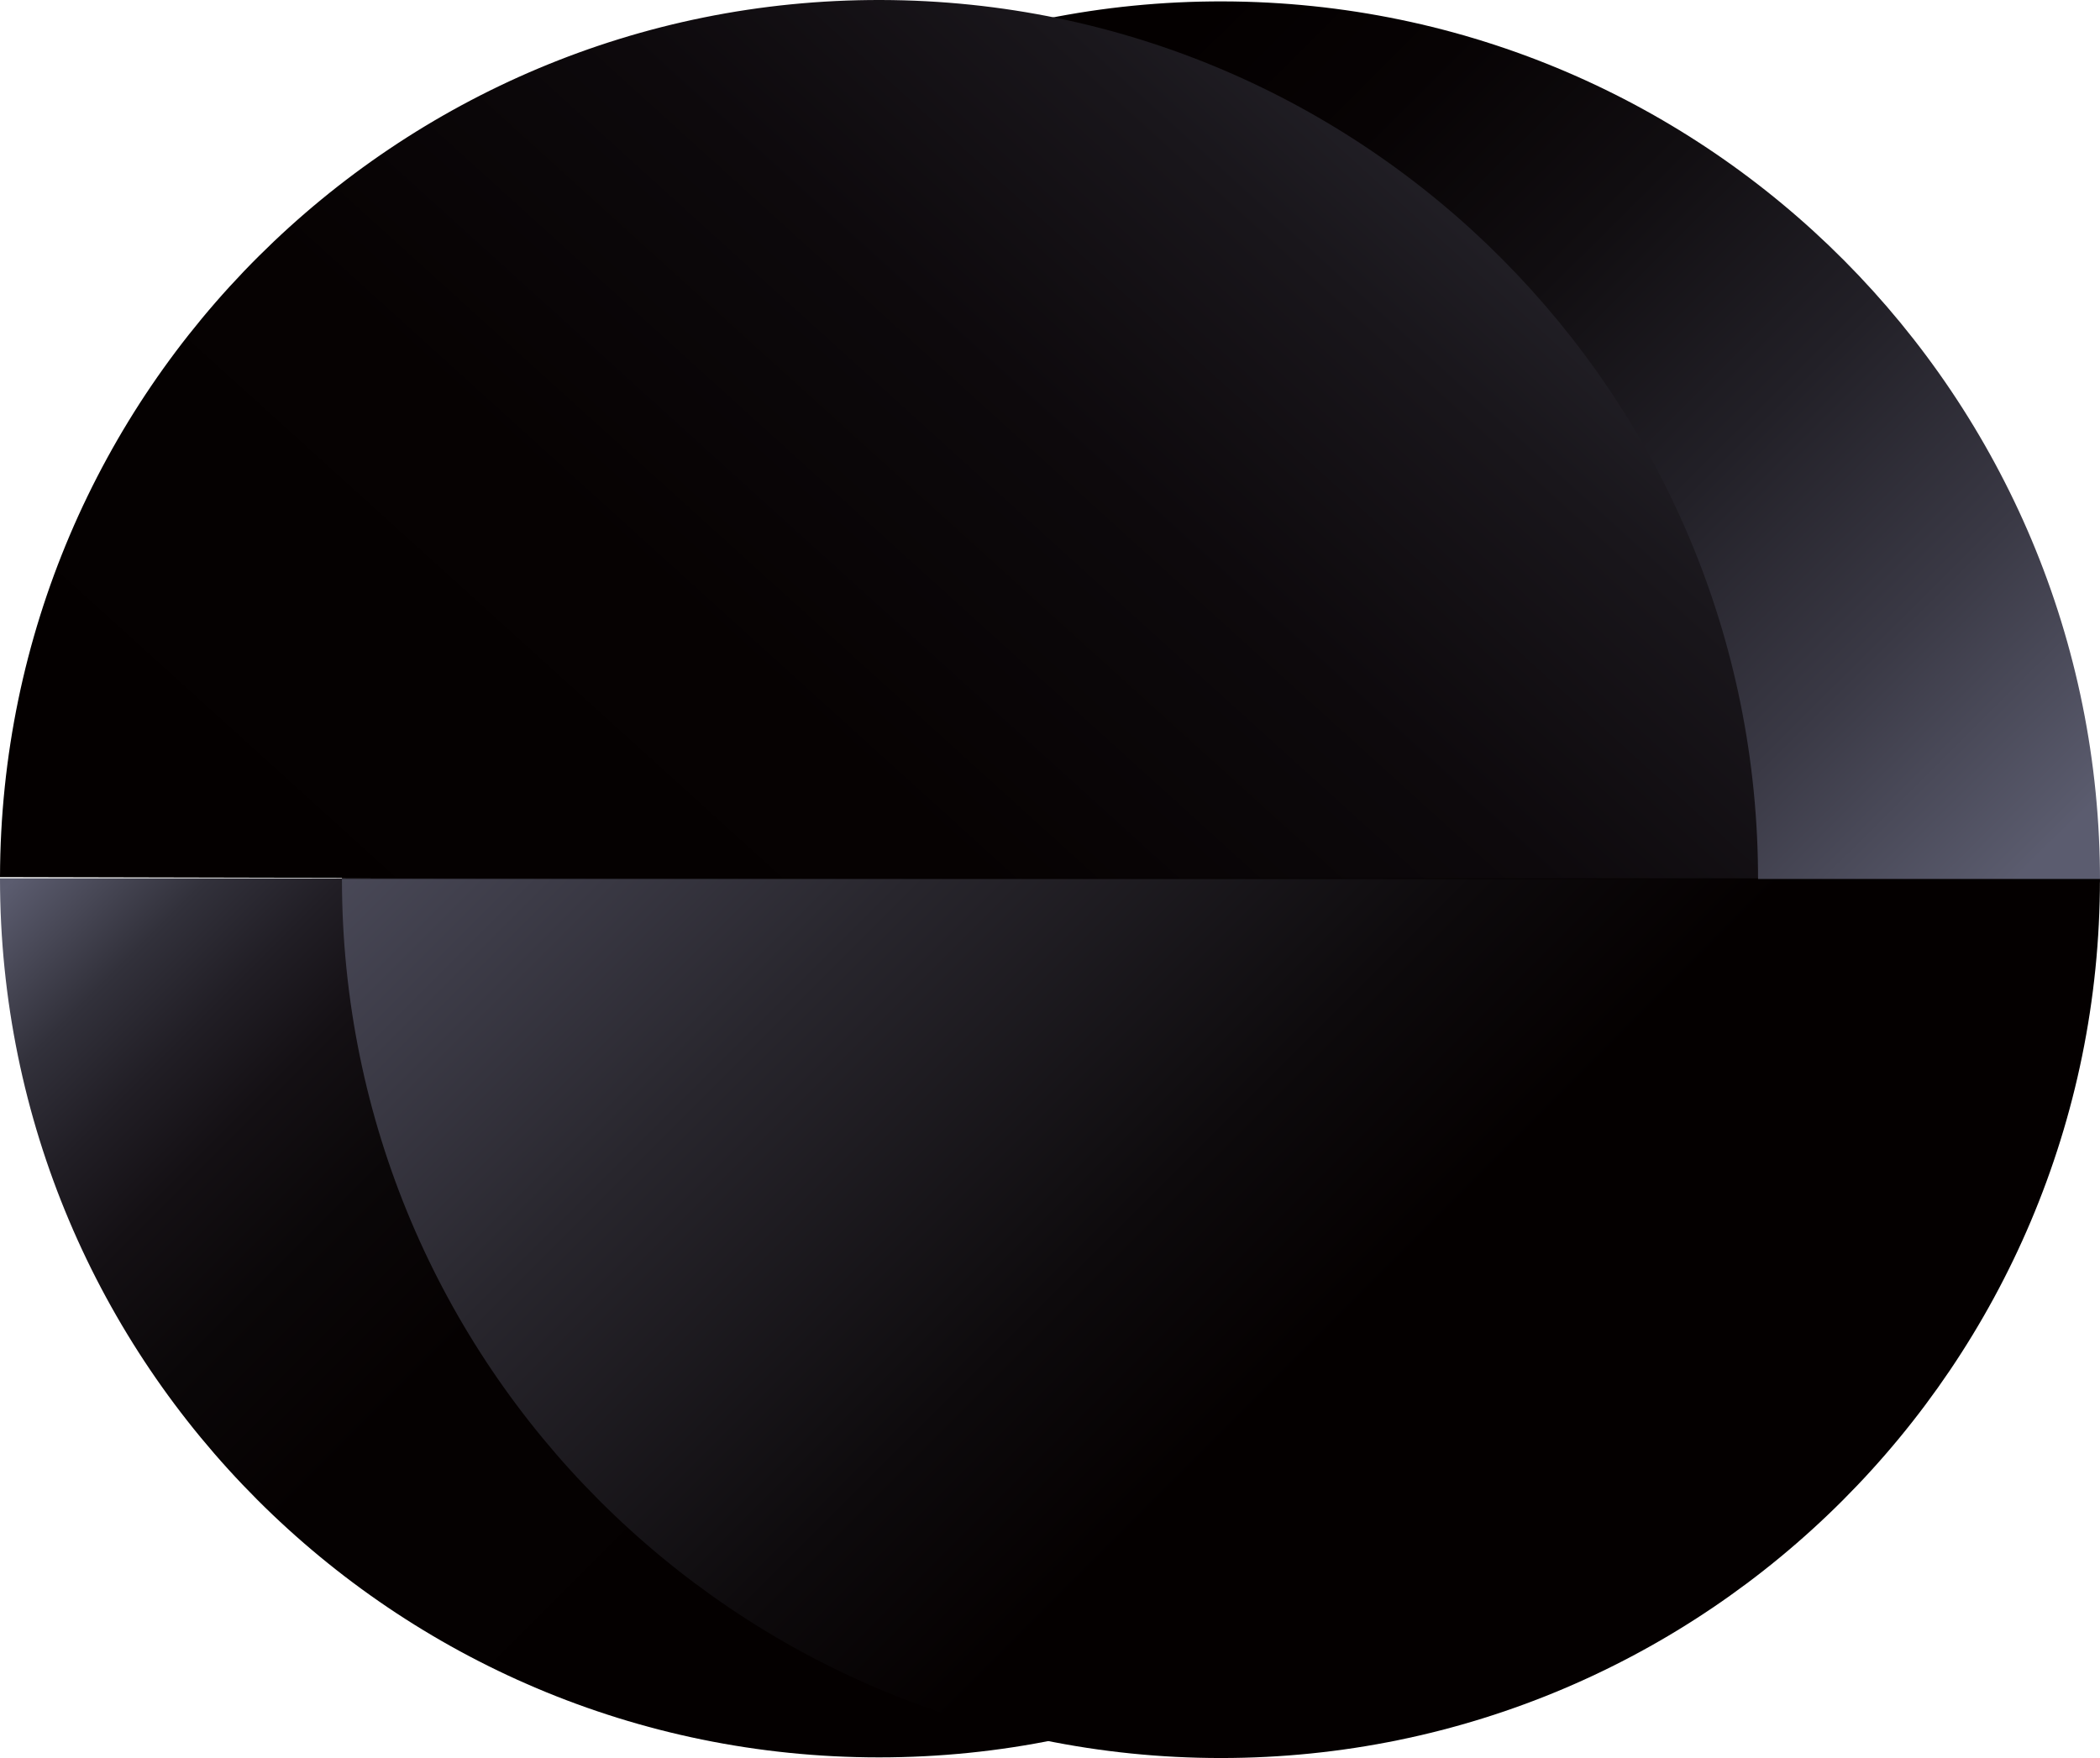
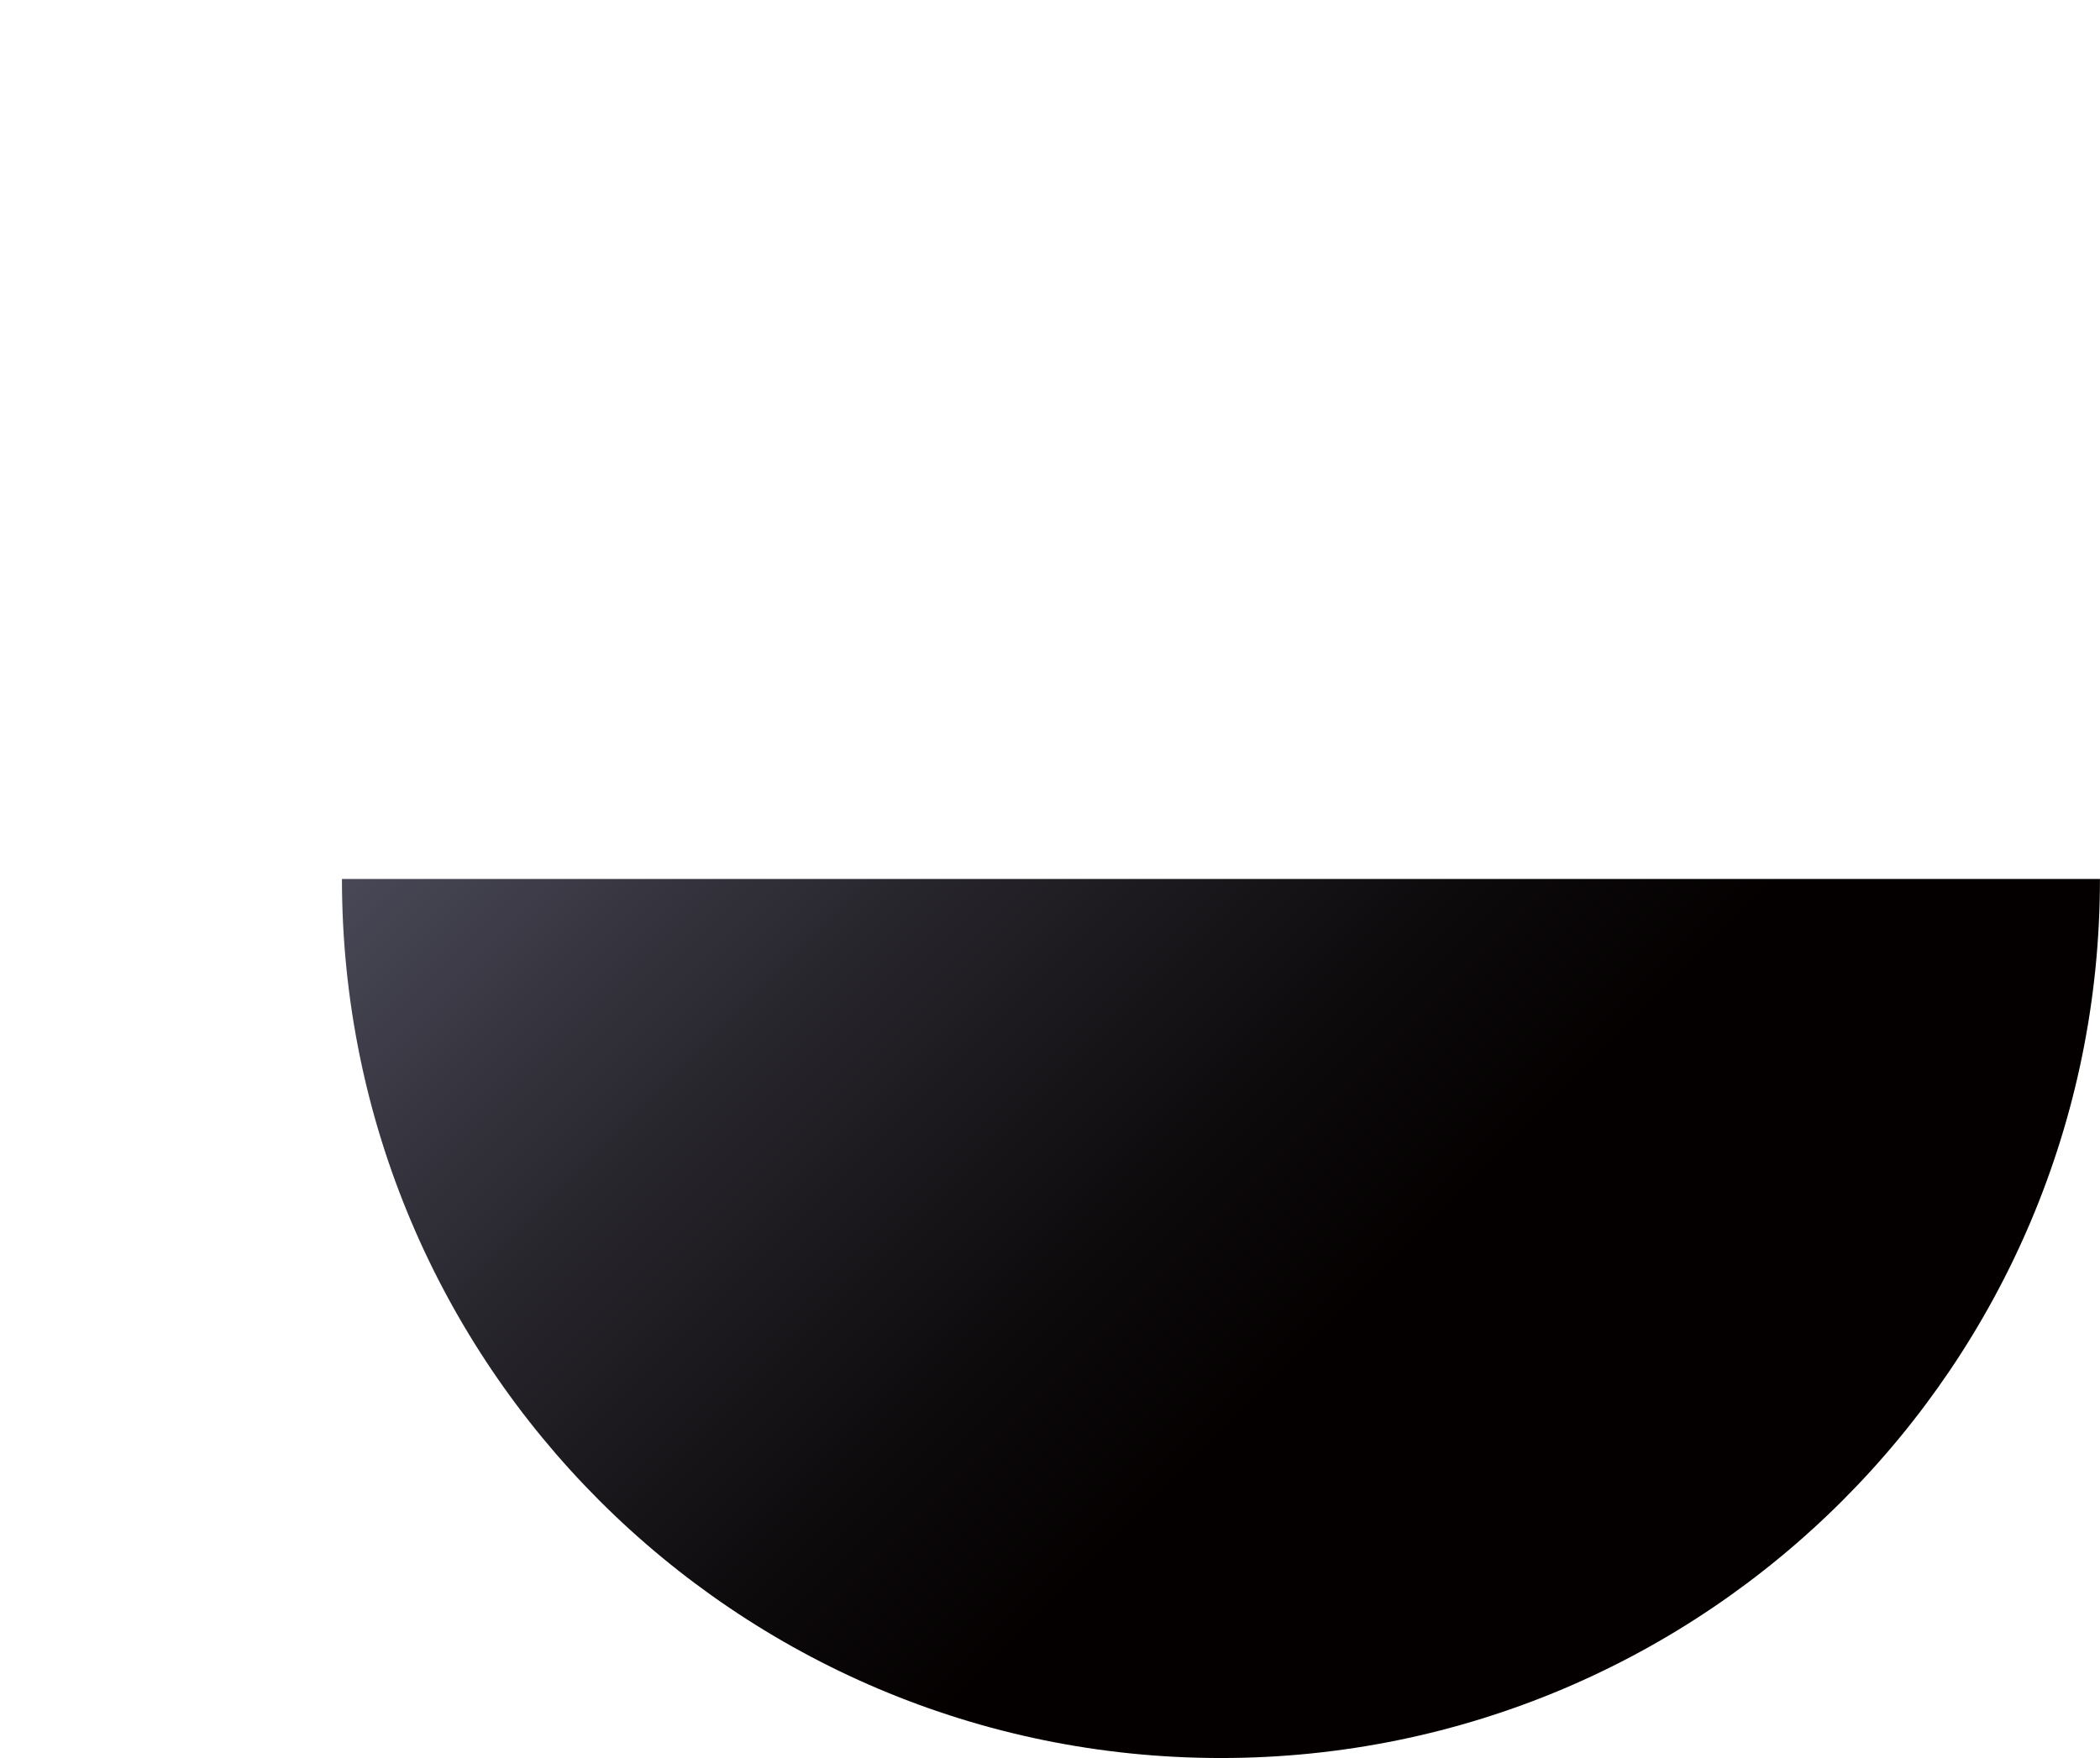
<svg xmlns="http://www.w3.org/2000/svg" width="387" height="324" viewBox="0 0 387 324" fill="none">
-   <path d="M225.369 0.257C135.906 0.055 63.217 72.432 63.016 161.904L387 162.627C387.201 73.155 314.833 0.458 225.369 0.257Z" fill="url(#paint0_linear_2612_353)" />
-   <path d="M162.353 0C72.89 -0.201 0.201 72.166 -3.05176e-05 161.648L323.984 162.371C324.185 72.898 251.817 0.202 162.353 0Z" fill="url(#paint1_linear_2612_353)" />
-   <path d="M161.987 323.882C251.451 323.882 323.975 251.35 323.975 161.877L-3.05176e-05 161.877C-3.05176e-05 251.35 72.524 323.882 161.987 323.882Z" fill="url(#paint2_linear_2612_353)" />
  <path d="M225.003 324C314.467 324 386.991 251.469 386.991 161.996L63.016 161.996C63.016 251.469 135.54 324 225.003 324Z" fill="url(#paint3_linear_2612_353)" />
  <defs>
    <linearGradient id="paint0_linear_2612_353" x1="159.22" y1="62.836" x2="337.778" y2="242.186" gradientUnits="userSpaceOnUse">
      <stop stop-color="#040000" />
      <stop offset="0.15" stop-color="#070304" />
      <stop offset="0.32" stop-color="#110E11" />
      <stop offset="0.5" stop-color="#222027" />
      <stop offset="0.68" stop-color="#3A3945" />
      <stop offset="0.86" stop-color="#595A6C" />
      <stop offset="0.87" stop-color="#5B5C6F" />
    </linearGradient>
    <linearGradient id="paint1_linear_2612_353" x1="350.326" y1="-77.53" x2="12.516" y2="295.329" gradientUnits="userSpaceOnUse">
      <stop offset="0.03" stop-color="#5B5C6F" />
      <stop offset="0.12" stop-color="#40404D" />
      <stop offset="0.22" stop-color="#2A2931" />
      <stop offset="0.33" stop-color="#19161B" />
      <stop offset="0.44" stop-color="#0D090C" />
      <stop offset="0.58" stop-color="#060202" />
      <stop offset="0.77" stop-color="#040000" />
    </linearGradient>
    <linearGradient id="paint2_linear_2612_353" x1="214.077" y1="247.515" x2="35.113" y2="68.579" gradientUnits="userSpaceOnUse">
      <stop stop-color="#040000" />
      <stop offset="0.36" stop-color="#050101" />
      <stop offset="0.49" stop-color="#0A0708" />
      <stop offset="0.59" stop-color="#141014" />
      <stop offset="0.66" stop-color="#211E25" />
      <stop offset="0.73" stop-color="#32313B" />
      <stop offset="0.78" stop-color="#474755" />
      <stop offset="0.83" stop-color="#5B5C6F" />
    </linearGradient>
    <linearGradient id="paint3_linear_2612_353" x1="359.802" y1="330.352" x2="98.715" y2="69.302" gradientUnits="userSpaceOnUse">
      <stop offset="0.38" stop-color="#040000" />
      <stop offset="0.49" stop-color="#0D0A0C" />
      <stop offset="0.69" stop-color="#28262D" />
      <stop offset="0.95" stop-color="#525263" />
      <stop offset="1" stop-color="#5B5C6F" />
    </linearGradient>
  </defs>
</svg>